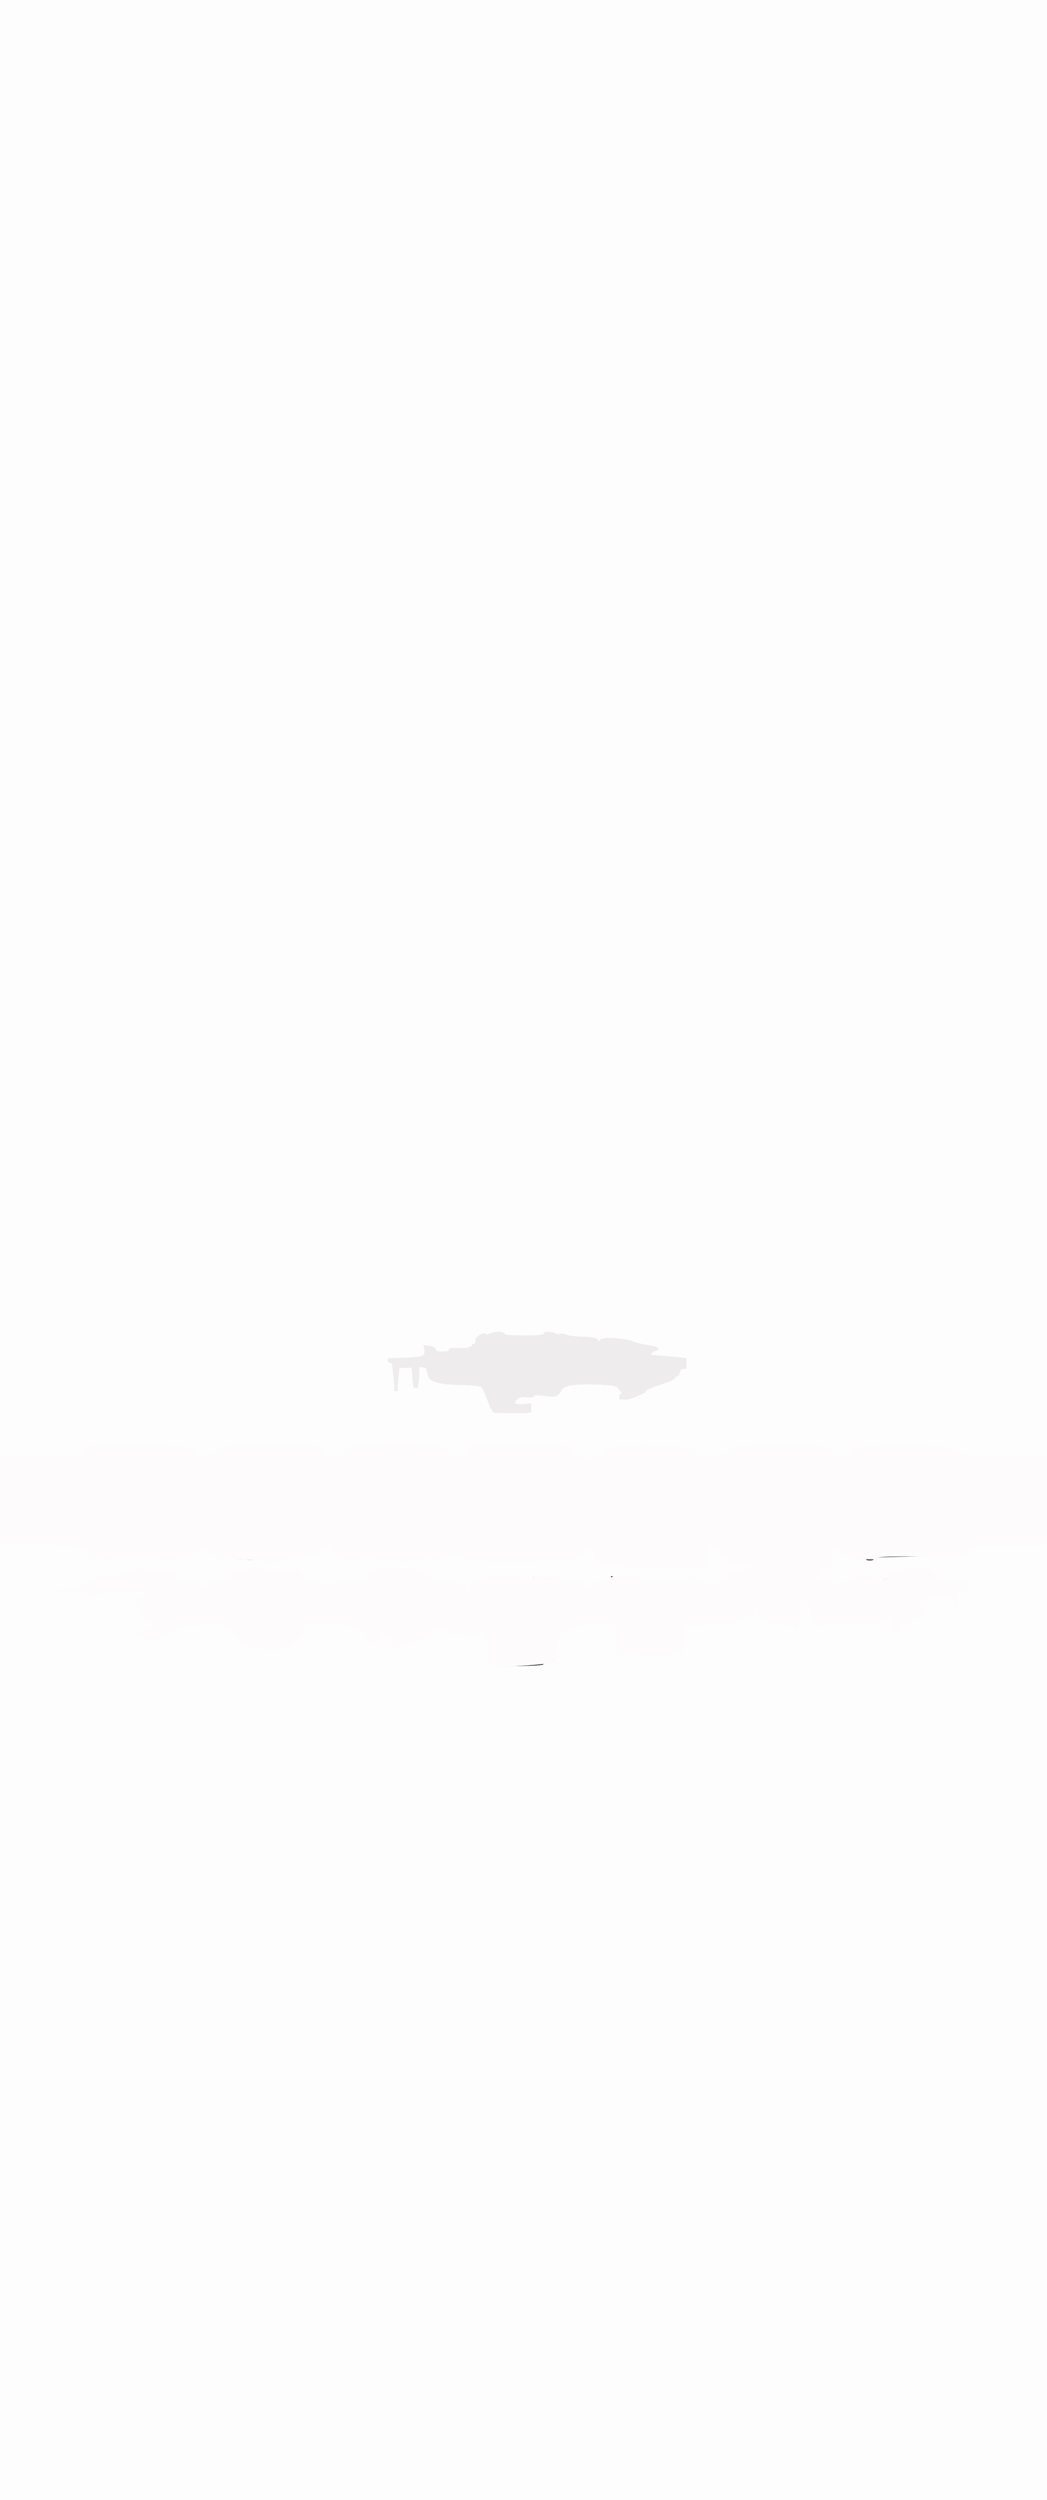
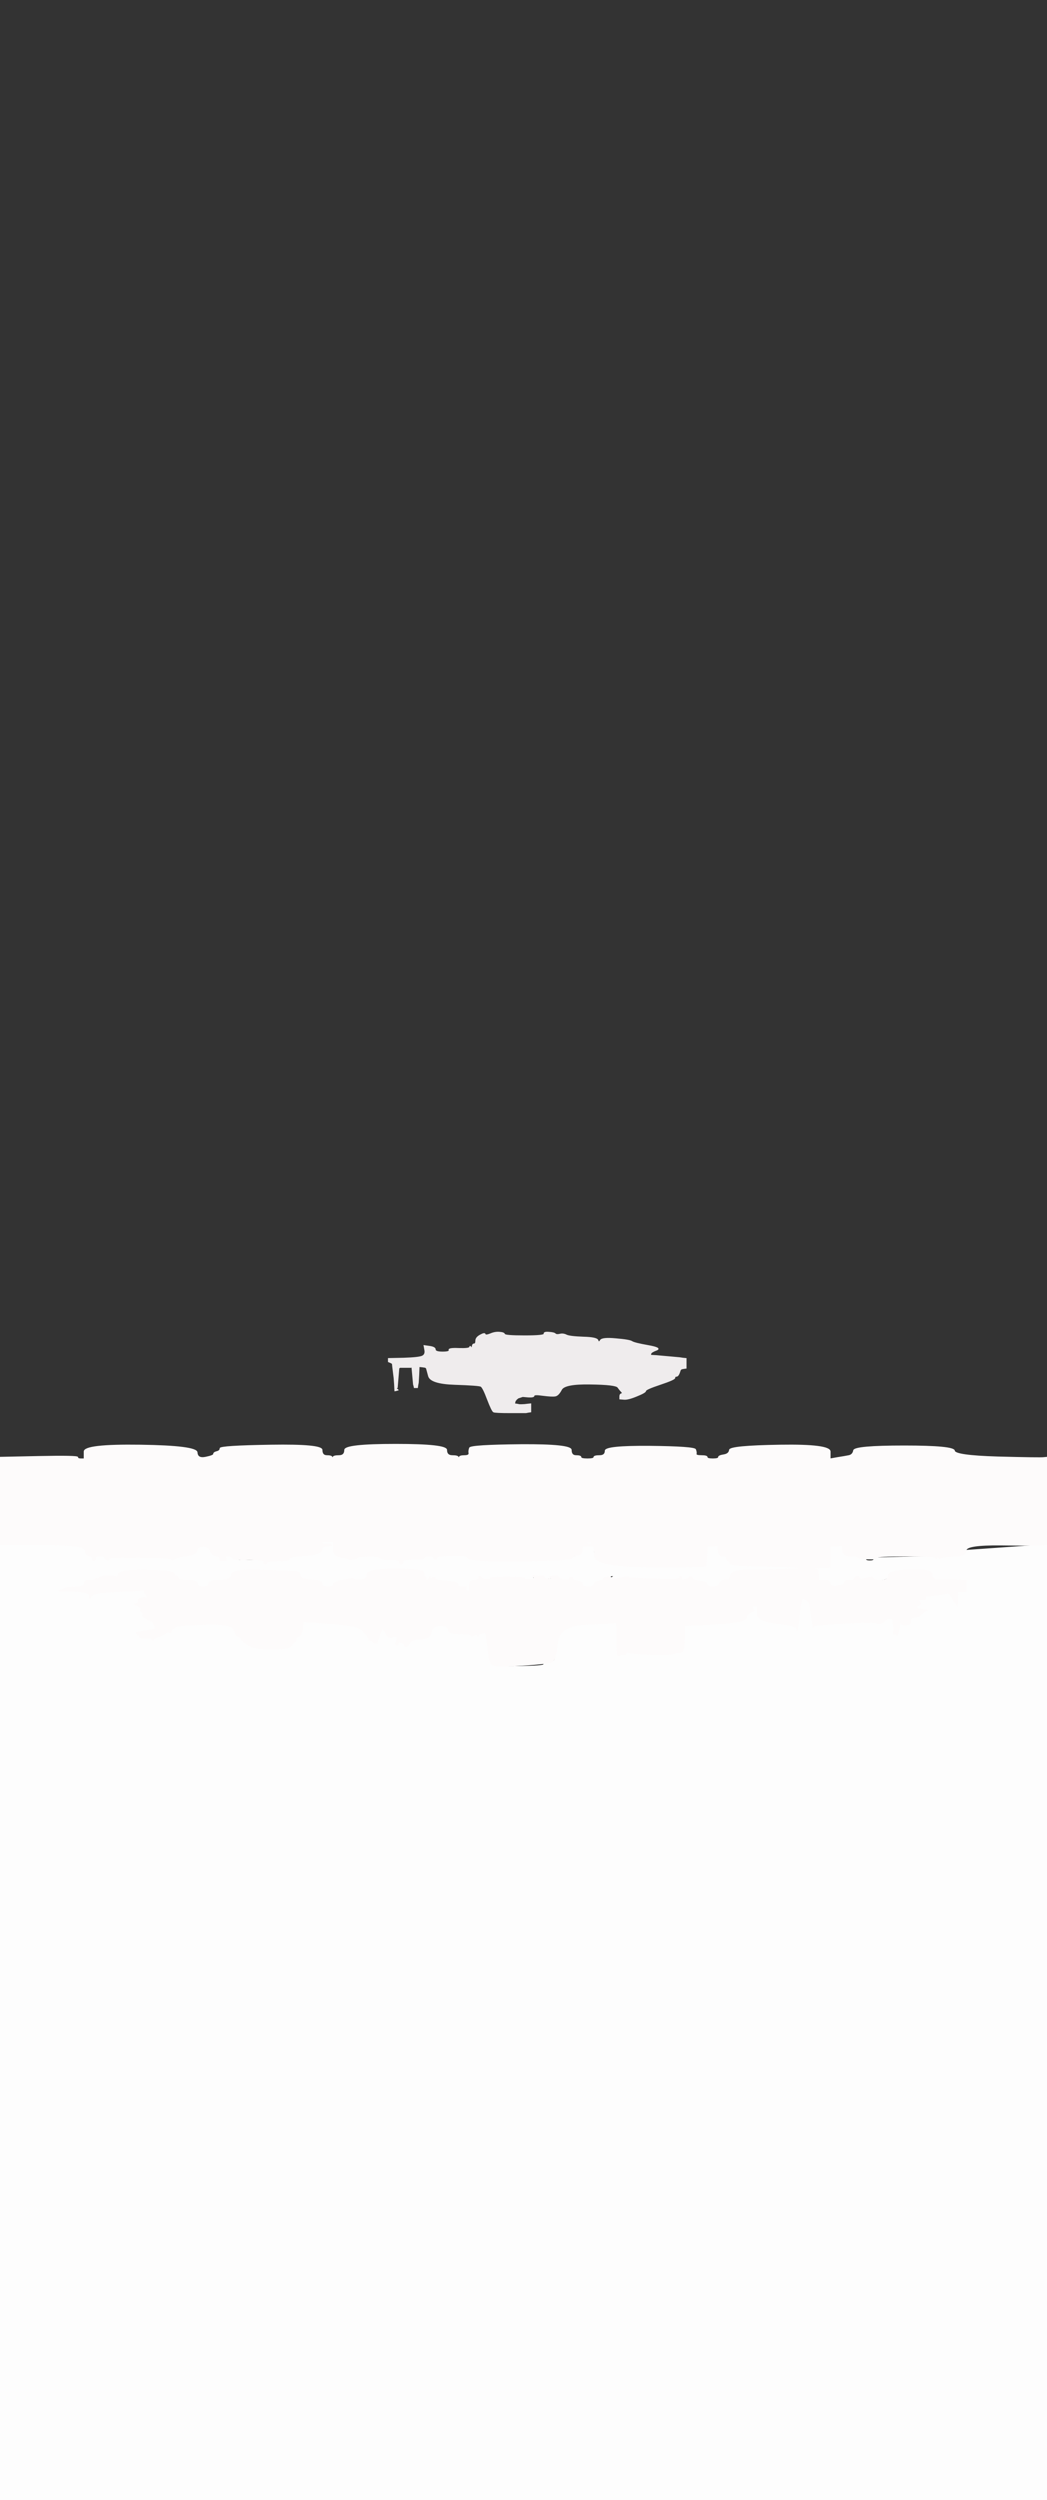
<svg xmlns="http://www.w3.org/2000/svg" width="647" height="1544">
  <rect width="100%" height="100%" fill="#333333" stroke="none" />
-   <path style="opacity:1;fill:#FDFDFD;fill-rule:evenodd;stroke:#FDFDFD;stroke-width:0.5px;stroke-linecap:butt;stroke-linejoin:miter;stroke-opacity:1;" d="M 0.0 450.0 L 0.0 0.0 L 323.5 0.0 L 647.0 0.0 L 647.0 450.0 L 647.0 900.0 L 645.0 900.2 Q 643.0 900.5 616.5 899.8 Q 590.0 899.0 589.8 896.0 Q 589.5 893.0 558.8 893.0 Q 528.0 893.0 527.5 895.8 Q 527.0 898.5 524.5 899.0 Q 522.0 899.5 517.5 900.2 L 513.0 901.0 L 513.0 896.5 Q 513.0 892.0 482.0 892.5 Q 451.0 893.0 450.8 895.5 Q 450.5 898.0 447.2 898.5 Q 444.0 899.0 444.0 900.0 Q 444.0 901.0 440.5 901.0 Q 437.0 901.0 437.0 900.0 Q 437.0 899.0 433.5 899.0 Q 430.0 899.0 430.2 898.0 Q 430.5 897.0 429.8 895.2 Q 429.0 893.5 401.5 893.2 Q 374.0 893.0 374.0 896.0 Q 374.0 899.0 370.5 899.0 Q 367.0 899.0 367.0 900.0 Q 367.0 901.0 363.0 901.0 Q 359.0 901.0 359.0 900.0 Q 359.0 899.0 356.0 899.0 Q 353.0 899.0 353.0 895.5 Q 353.0 892.0 322.0 892.2 Q 291.0 892.5 290.2 894.2 Q 289.5 896.0 289.8 897.5 Q 290.0 899.0 287.0 899.0 Q 284.0 899.0 283.8 900.0 Q 283.5 901.0 283.2 900.0 Q 283.0 899.0 279.5 899.0 Q 276.0 899.0 276.0 895.5 Q 276.0 892.0 244.5 892.0 Q 213.0 892.0 213.0 895.5 Q 213.0 899.0 209.5 899.0 Q 206.0 899.0 205.8 900.0 L 205.5 901.0 L 205.2 900.0 Q 205.0 899.0 202.0 899.0 Q 199.0 899.0 199.0 895.5 Q 199.0 892.0 167.5 892.5 Q 136.0 893.0 136.0 896.0 Q 136.0 899.0 129.0 900.0 Q 122.0 901.0 121.8 897.0 Q 121.5 893.0 86.8 892.5 Q 52.0 892.0 52.0 896.5 L 52.0 901.0 L 50.0 901.0 Q 48.0 901.0 48.0 900.0 Q 48.0 899.0 24.0 899.5 L 0.0 900.0 L 0.0 450.0 z  M 402.2 836.0 L 402.0 837.0 L 405.5 837.2 Q 409.0 837.5 414.5 838.0 L 420.0 838.5 L 422.0 838.8 L 424.0 839.0 L 424.0 842.0 L 424.0 845.0 L 422.5 845.2 L 421.0 845.5 L 420.8 845.8 L 420.5 846.0 L 419.8 848.0 Q 419.0 850.0 418.0 850.0 Q 417.0 850.0 417.0 851.0 Q 417.0 852.0 408.0 855.0 Q 399.0 858.0 399.0 859.0 Q 399.0 860.0 393.5 862.2 Q 388.0 864.5 385.5 864.2 L 383.0 864.0 L 383.0 862.5 Q 383.0 861.0 384.0 860.8 Q 385.0 860.5 384.0 859.5 Q 383.0 858.5 381.8 856.8 Q 380.5 855.0 364.8 854.8 Q 349.0 854.5 347.0 858.2 Q 345.0 862.0 343.0 862.2 Q 341.0 862.5 335.5 861.8 Q 330.0 861.0 330.0 862.0 Q 330.0 863.0 326.5 862.8 L 323.0 862.5 L 321.5 863.0 L 320.0 863.5 L 319.8 863.8 L 319.5 864.0 L 319.2 864.2 L 319.0 864.5 L 318.8 864.8 L 318.5 865.0 L 318.2 866.0 L 318.0 867.0 L 319.5 867.2 L 321.0 867.5 L 322.5 867.5 Q 324.0 867.5 326.0 867.2 L 328.0 867.0 L 328.0 869.5 L 328.0 872.0 L 326.5 872.2 L 325.0 872.5 L 315.5 872.5 Q 306.0 872.5 305.0 872.0 Q 304.0 871.5 301.2 864.2 Q 298.5 857.0 297.2 856.2 Q 296.0 855.5 281.0 855.0 Q 266.0 854.5 264.8 849.8 L 263.5 845.0 L 263.2 844.8 L 263.0 844.5 L 261.0 844.2 L 259.0 844.0 L 258.8 849.0 L 258.5 854.0 L 258.2 855.5 L 258.0 857.0 L 257.0 857.0 L 256.0 857.0 L 255.8 856.0 L 255.5 855.0 L 255.0 849.5 L 254.5 844.0 L 254.2 844.2 L 254.0 844.5 L 253.5 844.5 L 253.0 844.5 L 250.0 844.5 L 247.0 844.5 L 246.8 844.8 L 246.5 845.0 L 246.0 851.0 L 245.5 857.0 L 245.2 857.2 L 245.0 857.5 L 245.2 857.8 L 245.5 858.0 L 245.8 858.2 L 246.0 858.5 L 245.0 858.8 L 244.0 859.0 L 243.8 855.0 L 243.5 851.0 L 243.0 847.0 Q 242.5 843.0 242.5 842.5 Q 242.5 842.0 241.2 841.5 L 240.0 841.0 L 240.0 840.0 L 240.0 839.0 L 249.5 838.8 Q 259.0 838.5 261.0 837.5 Q 263.0 836.5 262.5 833.8 L 262.0 831.0 L 265.5 831.5 Q 269.0 832.0 269.0 833.5 Q 269.0 835.0 273.5 835.0 Q 278.0 835.0 277.5 833.8 Q 277.0 832.5 283.5 832.8 Q 290.0 833.0 290.2 832.0 Q 290.5 831.0 291.0 832.0 Q 291.5 833.0 291.8 831.5 Q 292.0 830.0 293.0 830.0 Q 294.0 830.0 294.0 828.0 Q 294.0 826.0 296.8 824.5 Q 299.5 823.0 299.8 824.0 Q 300.0 825.0 303.0 823.8 Q 306.0 822.5 308.8 822.8 Q 311.5 823.0 311.8 824.0 Q 312.0 825.0 324.2 825.0 Q 336.5 825.0 336.2 823.8 Q 336.0 822.5 339.2 822.8 Q 342.5 823.0 343.2 823.8 Q 344.0 824.5 346.0 824.0 Q 348.0 823.5 350.0 824.5 Q 352.0 825.5 360.5 825.8 Q 369.0 826.0 369.5 827.8 Q 370.0 829.5 371.0 827.8 Q 372.0 826.0 380.5 826.8 Q 389.0 827.5 390.5 828.5 Q 392.0 829.5 400.5 831.0 Q 409.0 832.5 405.8 833.8 Q 402.5 835.0 402.2 836.0 z  " />
-   <path style="opacity:1;fill:#FDFDFD;fill-rule:evenodd;stroke:#FDFDFD;stroke-width:0.5px;stroke-linecap:butt;stroke-linejoin:miter;stroke-opacity:1;" d="M 202.0 954.8 L 205.0 954.5 L 204.8 954.2 L 204.5 954.0 L 204.2 953.8 L 204.0 953.5 L 202.0 953.5 L 200.0 953.5 L 199.8 953.8 L 199.5 954.0 L 199.2 953.0 L 199.0 952.0 L 202.5 952.0 L 206.0 952.0 L 206.0 956.5 Q 206.0 961.0 212.2 961.5 Q 218.5 962.0 216.8 962.8 Q 215.0 963.5 218.0 963.0 Q 221.0 962.5 220.5 962.0 Q 220.0 961.5 227.0 961.2 Q 234.0 961.0 235.0 962.2 Q 236.0 963.5 241.2 963.2 Q 246.5 963.0 246.8 964.5 Q 247.0 966.0 248.0 966.0 Q 249.0 966.0 249.0 964.5 Q 249.0 963.0 255.8 963.0 Q 262.5 963.0 262.2 962.0 Q 262.0 961.0 272.5 960.8 Q 283.0 960.5 286.0 960.8 Q 289.0 961.0 289.0 962.0 Q 289.0 963.0 297.5 963.8 Q 306.0 964.5 327.0 964.0 Q 348.0 963.5 353.8 961.8 Q 359.5 960.0 359.8 957.5 L 360.0 955.0 L 362.0 955.0 Q 364.0 955.0 364.0 954.0 Q 364.0 953.0 362.0 952.8 Q 360.0 952.5 363.5 952.2 Q 367.0 952.0 366.8 953.5 Q 366.5 955.0 367.2 961.2 Q 368.0 967.5 402.0 967.8 Q 436.0 968.0 436.2 967.0 Q 436.5 966.0 436.8 960.5 L 437.0 955.0 L 440.0 954.8 L 443.0 954.5 L 443.2 954.2 L 443.5 954.0 L 443.8 957.5 Q 444.0 961.0 447.5 961.0 Q 451.0 961.0 451.0 962.0 Q 451.0 963.0 450.0 963.2 Q 449.0 963.5 450.0 963.8 Q 451.0 964.0 451.0 965.5 Q 451.0 967.0 468.5 967.2 Q 486.0 967.5 492.0 968.0 L 498.0 968.5 L 489.0 969.0 Q 480.0 969.5 466.0 969.5 Q 452.0 969.5 451.5 972.8 Q 451.0 976.0 450.0 975.8 Q 449.0 975.5 447.0 976.0 Q 445.0 976.5 444.5 978.2 Q 444.0 980.0 440.5 980.0 Q 437.0 980.0 437.0 978.5 Q 437.0 977.0 429.0 976.5 Q 421.0 976.0 421.2 975.0 Q 421.5 974.0 420.8 973.5 Q 420.0 973.0 420.0 974.5 Q 420.0 976.0 403.5 975.2 Q 387.0 974.5 388.0 974.0 Q 389.0 973.5 387.2 973.8 Q 385.5 974.0 382.2 974.8 Q 379.0 975.5 378.5 974.8 Q 378.0 974.0 379.0 973.8 Q 380.0 973.5 378.5 973.2 Q 377.0 973.0 377.0 974.5 Q 377.0 976.0 372.0 976.5 Q 367.0 977.0 367.0 978.5 Q 367.0 980.0 363.5 980.0 Q 360.0 980.0 360.0 978.5 Q 360.0 977.0 353.5 976.2 Q 347.0 975.5 343.0 974.5 Q 339.0 973.5 340.2 974.2 Q 341.5 975.0 332.8 975.2 Q 324.0 975.5 324.2 974.8 Q 324.5 974.0 313.0 974.0 Q 301.5 974.0 303.2 974.8 Q 305.0 975.5 301.5 975.5 Q 298.0 975.5 297.8 974.8 Q 297.5 974.0 296.8 973.5 Q 296.0 973.0 296.0 974.5 Q 296.0 976.0 293.0 976.0 Q 290.0 976.0 290.0 979.2 L 290.0 982.5 L 286.5 982.5 L 283.0 982.5 L 285.5 982.2 L 288.0 982.0 L 288.0 981.0 L 288.0 980.0 L 285.5 980.0 Q 283.0 980.0 283.0 978.5 Q 283.0 977.0 274.5 976.5 Q 266.0 976.0 265.8 974.5 Q 265.5 973.0 265.2 974.5 Q 265.0 976.0 263.5 975.8 L 262.0 975.5 L 263.0 975.0 Q 264.0 974.5 263.0 974.2 Q 262.0 974.0 262.0 971.5 Q 262.0 969.0 244.5 969.0 Q 227.0 969.0 226.8 972.5 Q 226.5 976.0 221.8 975.8 Q 217.0 975.5 218.0 975.0 Q 219.0 974.5 212.5 975.8 Q 206.0 977.0 206.0 978.5 Q 206.0 980.0 202.5 980.0 Q 199.0 980.0 199.0 978.0 Q 199.0 976.0 192.5 975.8 Q 186.0 975.5 185.5 973.2 Q 185.0 971.0 184.0 970.8 Q 183.0 970.5 163.0 969.8 Q 143.0 969.0 143.0 972.5 Q 143.0 976.0 136.0 976.0 Q 129.0 976.0 129.0 978.0 Q 129.0 980.0 125.5 980.0 Q 122.0 980.0 122.0 978.0 Q 122.0 976.0 115.0 975.8 Q 108.0 975.5 107.5 972.8 Q 107.0 970.0 90.5 969.8 Q 74.0 969.5 73.2 972.2 Q 72.5 975.0 72.0 974.0 Q 71.5 973.0 66.2 973.2 Q 61.0 973.5 61.2 974.8 Q 61.5 976.0 60.8 975.2 Q 60.0 974.5 59.2 975.2 Q 58.5 976.0 55.2 976.0 Q 52.0 976.0 52.0 978.0 Q 52.0 980.0 46.5 980.2 L 41.0 980.5 L 40.0 981.0 L 39.0 981.5 L 37.5 982.0 L 36.0 982.5 L 45.5 982.8 Q 55.0 983.0 55.2 985.5 Q 55.5 988.0 55.8 987.0 Q 56.0 986.0 58.0 984.8 Q 60.0 983.5 72.0 983.0 Q 84.0 982.5 86.5 982.2 L 89.0 982.0 L 89.2 983.0 L 89.5 984.0 L 89.8 984.2 L 90.0 984.5 L 90.2 984.8 L 90.5 985.0 L 90.8 986.0 L 91.0 987.0 L 90.0 986.8 L 89.0 986.5 L 87.0 987.0 Q 85.0 987.5 85.5 988.8 Q 86.0 990.0 84.5 990.2 L 83.0 990.5 L 83.2 990.8 L 83.5 991.0 L 85.8 992.2 Q 88.0 993.5 87.0 994.0 Q 86.0 994.5 87.5 995.5 Q 89.0 996.5 88.2 997.2 Q 87.5 998.0 88.8 998.8 Q 90.0 999.5 91.0 1000.0 L 92.0 1000.5 L 93.0 1001.0 L 94.0 1001.5 L 94.2 1001.8 L 94.5 1002.0 L 95.0 1003.0 L 95.5 1004.0 L 95.8 1005.0 L 96.0 1006.0 L 95.0 1006.2 L 94.0 1006.5 L 91.0 1007.0 L 88.0 1007.5 L 86.0 1008.0 L 84.0 1008.5 L 84.2 1008.8 L 84.5 1009.0 L 84.8 1009.2 L 85.0 1009.5 L 85.2 1009.8 L 85.5 1010.0 L 85.8 1010.2 L 86.0 1010.5 L 86.2 1010.8 L 86.5 1011.0 L 86.8 1011.2 L 87.0 1011.5 L 89.0 1011.5 L 91.0 1011.5 L 92.0 1011.5 L 93.0 1011.5 L 93.2 1011.8 L 93.5 1012.0 L 93.8 1012.2 L 94.0 1012.5 L 94.2 1012.8 L 94.5 1013.0 L 95.2 1012.2 Q 96.0 1011.5 98.2 1010.8 Q 100.5 1010.0 102.2 1008.8 Q 104.0 1007.5 104.8 1008.2 Q 105.5 1009.0 105.8 1007.5 Q 106.0 1006.0 107.0 1006.0 Q 108.0 1006.0 108.0 1005.0 Q 108.0 1004.0 125.5 1003.2 Q 143.0 1002.5 144.5 1006.5 Q 146.0 1010.5 147.2 1010.8 Q 148.5 1011.0 148.8 1012.0 Q 149.0 1013.0 153.0 1015.8 Q 157.0 1018.5 166.0 1018.5 Q 175.0 1018.5 177.5 1017.8 Q 180.0 1017.0 180.5 1015.8 Q 181.0 1014.5 182.0 1014.2 Q 183.0 1014.0 183.0 1012.5 Q 183.0 1011.0 184.8 1010.5 Q 186.5 1010.0 187.0 1005.5 L 187.5 1001.0 L 187.8 1001.2 L 188.0 1001.5 L 204.8 1002.8 Q 221.5 1004.0 223.8 1006.8 Q 226.0 1009.5 226.8 1010.2 Q 227.5 1011.0 227.8 1012.0 L 228.0 1013.0 L 229.0 1013.2 L 230.0 1013.5 L 230.2 1013.8 L 230.5 1014.0 L 230.8 1014.2 L 231.0 1014.5 L 232.0 1014.8 L 233.0 1015.0 L 233.2 1014.0 Q 233.5 1013.0 234.5 1010.0 L 235.5 1007.0 L 235.8 1006.8 L 236.0 1006.5 L 236.2 1006.2 L 236.5 1006.0 L 236.8 1006.2 L 237.0 1006.5 L 237.2 1006.8 L 237.5 1007.0 L 238.8 1009.5 Q 240.0 1012.0 243.0 1011.0 Q 246.0 1010.0 245.5 1011.8 Q 245.0 1013.5 248.8 1013.8 Q 252.5 1014.0 253.2 1013.2 Q 254.0 1012.5 260.0 1012.2 Q 266.0 1012.0 266.5 1008.0 Q 267.0 1004.0 272.0 1004.0 Q 277.0 1004.0 277.0 1006.5 Q 277.0 1009.0 284.0 1009.0 Q 291.0 1009.0 291.0 1010.0 Q 291.0 1011.0 292.8 1010.0 Q 294.5 1009.0 295.0 1010.0 Q 295.5 1011.0 295.8 1010.0 Q 296.0 1009.0 297.5 1008.8 L 299.0 1008.5 L 299.2 1008.2 L 299.5 1008.0 L 300.0 1009.0 L 300.5 1010.0 L 301.5 1018.5 Q 302.5 1027.0 304.2 1028.2 Q 306.0 1029.5 321.0 1029.2 Q 336.0 1029.0 336.0 1028.0 Q 336.0 1027.0 338.5 1026.8 Q 341.0 1026.5 342.2 1025.8 Q 343.5 1025.0 344.5 1014.5 Q 345.5 1004.0 362.2 1003.2 Q 379.0 1002.5 380.0 1002.2 L 381.0 1002.0 L 381.2 1012.0 L 381.5 1022.0 L 381.8 1022.2 L 382.0 1022.5 L 382.5 1022.5 L 383.0 1022.5 L 383.2 1022.2 Q 383.5 1022.0 385.2 1022.0 Q 387.0 1022.0 387.0 1021.0 Q 387.0 1020.0 389.5 1020.8 Q 392.0 1021.5 404.5 1021.8 Q 417.0 1022.0 417.2 1021.0 Q 417.5 1020.0 418.0 1020.5 Q 418.5 1021.0 420.8 1020.5 Q 423.0 1020.0 423.0 1012.0 L 423.0 1004.0 L 441.8 1003.0 Q 460.5 1002.0 461.2 999.2 Q 462.0 996.5 463.5 996.0 Q 465.0 995.5 465.2 995.2 L 465.5 995.0 L 465.8 994.8 L 466.0 994.5 L 465.8 994.2 L 465.5 994.0 L 465.2 993.0 L 465.0 992.0 L 466.5 992.0 L 468.0 992.0 L 468.0 996.5 Q 468.0 1001.0 479.2 1002.5 Q 490.5 1004.0 490.2 1004.2 Q 490.0 1004.5 491.0 1004.8 L 492.0 1005.0 L 492.2 1006.0 L 492.5 1007.0 L 493.0 1005.0 Q 493.5 1003.0 494.0 997.5 L 494.5 992.0 L 495.0 990.0 L 495.5 988.0 L 495.8 987.8 L 496.0 987.5 L 496.2 987.2 L 496.5 987.0 L 496.8 987.2 L 497.0 987.5 L 498.0 988.0 L 499.0 988.5 L 499.2 988.8 L 499.5 989.0 L 500.0 990.0 L 500.5 991.0 L 501.0 995.0 Q 501.5 999.0 502.0 1002.0 L 502.5 1005.0 L 503.2 1004.2 Q 504.0 1003.5 522.0 1002.5 Q 540.0 1001.5 542.0 1002.5 Q 544.0 1003.5 546.0 1001.5 Q 548.0 999.5 549.5 999.5 L 551.0 999.5 L 551.2 999.8 L 551.5 1000.0 L 552.0 1003.0 Q 552.5 1006.0 552.2 1007.5 L 552.0 1009.0 L 553.0 1009.2 L 554.0 1009.5 L 554.2 1009.8 L 554.5 1010.0 L 555.0 1008.5 L 555.5 1007.0 L 556.0 1004.0 Q 556.5 1001.0 557.0 1002.5 Q 557.5 1004.0 560.2 1003.5 Q 563.0 1003.0 562.8 1001.0 Q 562.5 999.0 565.2 998.8 Q 568.0 998.5 569.2 997.2 L 570.5 996.0 L 570.8 995.8 L 571.0 995.5 L 572.0 995.0 L 573.0 994.5 L 570.0 994.0 Q 567.0 993.5 566.8 993.2 L 566.5 993.0 L 566.2 992.8 L 566.0 992.5 L 567.0 992.0 L 568.0 991.5 L 568.2 991.2 L 568.5 991.0 L 568.8 990.8 Q 569.0 990.5 568.8 990.2 L 568.5 990.0 L 568.2 989.0 L 568.0 988.0 L 569.0 988.0 Q 570.0 988.0 570.0 987.0 L 570.0 986.0 L 577.0 985.2 Q 584.0 984.5 585.0 984.0 Q 586.0 983.5 587.2 985.2 Q 588.5 987.0 589.0 988.0 L 589.5 989.0 L 589.8 988.8 Q 590.0 988.5 591.0 988.2 L 592.0 988.0 L 592.0 985.5 L 592.0 983.0 L 594.5 983.0 L 597.0 983.0 L 597.0 979.5 L 597.0 976.0 L 590.5 975.8 Q 584.0 975.5 580.0 975.8 Q 576.0 976.0 576.0 972.5 Q 576.0 969.0 562.5 969.5 Q 549.0 970.0 549.0 973.0 Q 549.0 976.0 540.0 976.0 Q 531.0 976.0 530.8 974.5 Q 530.5 973.0 530.2 974.5 Q 530.0 976.0 526.0 976.0 Q 522.0 976.0 521.8 977.5 Q 521.5 979.0 517.2 979.5 Q 513.0 980.0 513.0 978.0 Q 513.0 976.0 509.5 976.0 L 506.0 976.0 L 505.8 973.0 L 505.5 970.0 L 505.2 969.8 L 505.0 969.5 L 502.5 969.0 L 500.0 968.5 L 506.5 968.2 L 513.0 968.0 L 513.0 961.5 L 513.0 955.0 L 516.5 954.8 L 520.0 954.5 L 520.2 954.2 L 520.5 954.0 L 520.8 957.5 Q 521.0 961.0 525.2 961.0 Q 529.5 961.0 530.2 961.8 Q 531.0 962.5 554.5 961.8 Q 578.0 961.0 578.2 962.0 Q 578.5 963.0 579.0 962.0 Q 579.5 961.0 580.0 962.0 Q 580.5 963.0 581.2 962.2 Q 582.0 961.5 589.5 961.2 Q 597.0 961.0 597.0 957.5 Q 597.0 954.0 618.5 954.2 Q 640.0 954.5 643.5 954.2 L 647.0 954.0 L 647.0 1249.0 L 647.0 1544.0 L 323.5 1544.0 L 0.0 1544.0 L 0.0 1249.0 L 0.0 954.0 L 26.0 954.0 Q 52.0 954.0 52.5 957.2 Q 53.0 960.5 58.8 960.8 Q 64.5 961.0 64.8 962.0 Q 65.0 963.0 66.2 963.5 Q 67.5 964.0 67.2 962.8 Q 67.0 961.5 87.5 961.2 Q 108.0 961.0 108.2 962.0 Q 108.5 963.0 109.2 962.2 Q 110.0 961.5 115.8 960.8 Q 121.5 960.0 121.8 957.5 Q 122.0 955.0 124.2 954.5 Q 126.5 954.0 124.2 953.2 Q 122.0 952.5 125.5 952.2 Q 129.0 952.0 128.8 953.5 Q 128.5 955.0 129.8 957.8 Q 131.0 960.5 133.2 960.8 Q 135.5 961.0 136.0 962.5 Q 136.5 964.0 136.8 962.5 Q 137.0 961.0 143.8 961.5 Q 150.5 962.0 150.8 963.0 Q 151.0 964.0 157.0 963.5 Q 163.0 963.0 163.0 964.5 Q 163.0 966.0 164.0 966.0 Q 165.0 966.0 165.0 965.0 Q 165.0 964.0 171.0 964.0 Q 177.0 964.0 177.5 962.8 Q 178.0 961.5 188.2 960.8 Q 198.5 960.0 198.8 957.5 Q 199.0 955.0 202.0 954.8 z  M 147.2 962.5 Q 149.0 962.0 149.0 963.0 Q 149.0 964.0 147.2 963.5 Q 145.5 963.0 147.2 962.5 z  M 537.5 962.0 Q 540.0 962.0 540.0 963.0 Q 540.0 964.0 537.5 964.0 Q 535.0 964.0 535.0 963.0 Q 535.0 962.0 537.5 962.0 z  M 352.2 963.2 Q 352.5 963.0 352.8 963.2 Q 353.0 963.5 352.5 963.5 Q 352.0 963.5 352.2 963.2 z  M 109.2 973.2 Q 109.5 973.0 109.8 973.2 Q 110.0 973.5 109.5 973.5 Q 109.0 973.5 109.2 973.2 z  M 329.2 974.0 L 329.0 973.0 L 331.0 973.2 L 333.0 973.5 L 331.5 974.0 Q 330.0 974.5 329.8 974.8 Q 329.5 975.0 329.2 974.0 z  M 335.2 973.2 Q 335.5 973.0 335.8 973.2 Q 336.0 973.5 335.5 973.5 Q 335.0 973.5 335.2 973.2 z  " />
+   <path style="opacity:1;fill:#FDFDFD;fill-rule:evenodd;stroke:#FDFDFD;stroke-width:0.5px;stroke-linecap:butt;stroke-linejoin:miter;stroke-opacity:1;" d="M 202.0 954.8 L 205.0 954.5 L 204.8 954.2 L 204.5 954.0 L 204.2 953.8 L 204.0 953.5 L 202.0 953.5 L 200.0 953.5 L 199.8 953.8 L 199.5 954.0 L 199.2 953.0 L 199.0 952.0 L 202.5 952.0 L 206.0 952.0 L 206.0 956.5 Q 206.0 961.0 212.2 961.5 Q 218.5 962.0 216.8 962.8 Q 215.0 963.5 218.0 963.0 Q 221.0 962.5 220.5 962.0 Q 220.0 961.5 227.0 961.2 Q 234.0 961.0 235.0 962.2 Q 236.0 963.5 241.2 963.2 Q 246.5 963.0 246.8 964.5 Q 247.0 966.0 248.0 966.0 Q 249.0 966.0 249.0 964.5 Q 249.0 963.0 255.8 963.0 Q 262.5 963.0 262.2 962.0 Q 262.0 961.0 272.5 960.8 Q 283.0 960.5 286.0 960.8 Q 289.0 961.0 289.0 962.0 Q 289.0 963.0 297.5 963.8 Q 306.0 964.5 327.0 964.0 Q 348.0 963.5 353.8 961.8 Q 359.5 960.0 359.8 957.5 L 360.0 955.0 L 362.0 955.0 Q 364.0 955.0 364.0 954.0 Q 364.0 953.0 362.0 952.8 Q 360.0 952.5 363.5 952.2 Q 367.0 952.0 366.8 953.5 Q 366.5 955.0 367.2 961.2 Q 368.0 967.5 402.0 967.8 Q 436.0 968.0 436.2 967.0 Q 436.5 966.0 436.8 960.5 L 437.0 955.0 L 440.0 954.8 L 443.0 954.5 L 443.2 954.2 L 443.5 954.0 L 443.8 957.5 Q 444.0 961.0 447.5 961.0 Q 451.0 961.0 451.0 962.0 Q 451.0 963.0 450.0 963.2 Q 449.0 963.5 450.0 963.8 Q 451.0 964.0 451.0 965.5 Q 451.0 967.0 468.5 967.2 Q 486.0 967.5 492.0 968.0 L 498.0 968.5 L 489.0 969.0 Q 480.0 969.5 466.0 969.5 Q 452.0 969.5 451.5 972.8 Q 451.0 976.0 450.0 975.8 Q 449.0 975.5 447.0 976.0 Q 445.0 976.5 444.5 978.2 Q 444.0 980.0 440.5 980.0 Q 437.0 980.0 437.0 978.5 Q 437.0 977.0 429.0 976.5 Q 421.0 976.0 421.2 975.0 Q 421.5 974.0 420.8 973.5 Q 420.0 973.0 420.0 974.5 Q 420.0 976.0 403.5 975.2 Q 387.0 974.5 388.0 974.0 Q 389.0 973.5 387.2 973.8 Q 385.5 974.0 382.2 974.8 Q 379.0 975.5 378.5 974.8 Q 378.0 974.0 379.0 973.8 Q 380.0 973.5 378.5 973.2 Q 377.0 973.0 377.0 974.5 Q 377.0 976.0 372.0 976.5 Q 367.0 977.0 367.0 978.5 Q 367.0 980.0 363.5 980.0 Q 360.0 980.0 360.0 978.5 Q 360.0 977.0 353.5 976.2 Q 347.0 975.5 343.0 974.5 Q 339.0 973.5 340.2 974.2 Q 341.5 975.0 332.8 975.2 Q 324.0 975.5 324.2 974.8 Q 324.5 974.0 313.0 974.0 Q 301.5 974.0 303.2 974.8 Q 305.0 975.5 301.5 975.5 Q 298.0 975.5 297.8 974.8 Q 297.5 974.0 296.8 973.5 Q 296.0 973.0 296.0 974.5 Q 296.0 976.0 293.0 976.0 Q 290.0 976.0 290.0 979.2 L 290.0 982.5 L 286.5 982.5 L 283.0 982.5 L 285.5 982.2 L 288.0 982.0 L 288.0 981.0 L 288.0 980.0 L 285.5 980.0 Q 283.0 980.0 283.0 978.5 Q 283.0 977.0 274.5 976.5 Q 266.0 976.0 265.8 974.5 Q 265.5 973.0 265.2 974.5 Q 265.0 976.0 263.5 975.8 L 262.0 975.5 L 263.0 975.0 Q 264.0 974.5 263.0 974.2 Q 262.0 974.0 262.0 971.5 Q 262.0 969.0 244.5 969.0 Q 227.0 969.0 226.8 972.5 Q 226.5 976.0 221.8 975.8 Q 217.0 975.5 218.0 975.0 Q 219.0 974.5 212.5 975.8 Q 206.0 977.0 206.0 978.5 Q 206.0 980.0 202.5 980.0 Q 199.0 980.0 199.0 978.0 Q 199.0 976.0 192.5 975.8 Q 186.0 975.5 185.5 973.2 Q 185.0 971.0 184.0 970.8 Q 183.0 970.5 163.0 969.8 Q 143.0 969.0 143.0 972.5 Q 143.0 976.0 136.0 976.0 Q 129.0 976.0 129.0 978.0 Q 129.0 980.0 125.5 980.0 Q 122.0 980.0 122.0 978.0 Q 122.0 976.0 115.0 975.8 Q 108.0 975.5 107.5 972.8 Q 107.0 970.0 90.5 969.8 Q 74.0 969.5 73.2 972.2 Q 72.5 975.0 72.0 974.0 Q 71.5 973.0 66.2 973.2 Q 61.0 973.5 61.2 974.8 Q 61.5 976.0 60.8 975.2 Q 60.0 974.5 59.2 975.2 Q 58.5 976.0 55.2 976.0 Q 52.0 976.0 52.0 978.0 Q 52.0 980.0 46.5 980.2 L 41.0 980.5 L 40.0 981.0 L 39.0 981.5 L 37.5 982.0 L 36.0 982.5 L 45.5 982.8 Q 55.0 983.0 55.2 985.5 Q 55.5 988.0 55.8 987.0 Q 56.0 986.0 58.0 984.8 Q 60.0 983.5 72.0 983.0 Q 84.0 982.5 86.5 982.2 L 89.0 982.0 L 89.2 983.0 L 89.5 984.0 L 89.8 984.2 L 90.0 984.5 L 90.2 984.8 L 90.5 985.0 L 90.8 986.0 L 91.0 987.0 L 90.0 986.8 L 89.0 986.5 L 87.0 987.0 Q 85.0 987.5 85.5 988.8 Q 86.0 990.0 84.5 990.2 L 83.0 990.5 L 83.2 990.8 L 83.5 991.0 L 85.8 992.2 Q 88.0 993.5 87.0 994.0 Q 86.0 994.5 87.5 995.5 Q 89.0 996.5 88.2 997.2 Q 87.5 998.0 88.8 998.8 Q 90.0 999.5 91.0 1000.0 L 92.0 1000.5 L 93.0 1001.0 L 94.0 1001.5 L 94.2 1001.8 L 94.5 1002.0 L 95.0 1003.0 L 95.5 1004.0 L 95.8 1005.0 L 96.0 1006.0 L 95.0 1006.2 L 94.0 1006.5 L 91.0 1007.0 L 88.0 1007.5 L 86.0 1008.0 L 84.0 1008.5 L 84.2 1008.8 L 84.5 1009.0 L 84.8 1009.2 L 85.0 1009.5 L 85.2 1009.8 L 85.5 1010.0 L 85.8 1010.2 L 86.0 1010.5 L 86.2 1010.8 L 86.5 1011.0 L 86.8 1011.2 L 87.0 1011.5 L 89.0 1011.5 L 91.0 1011.5 L 92.0 1011.5 L 93.0 1011.5 L 93.2 1011.8 L 93.5 1012.0 L 93.8 1012.2 L 94.0 1012.5 L 94.2 1012.8 L 94.5 1013.0 L 95.2 1012.2 Q 96.0 1011.5 98.2 1010.8 Q 100.5 1010.0 102.2 1008.8 Q 104.0 1007.5 104.8 1008.2 Q 105.5 1009.0 105.8 1007.5 Q 106.0 1006.0 107.0 1006.0 Q 108.0 1006.0 108.0 1005.0 Q 108.0 1004.0 125.5 1003.2 Q 143.0 1002.5 144.5 1006.5 Q 146.0 1010.5 147.2 1010.8 Q 148.5 1011.0 148.8 1012.0 Q 149.0 1013.0 153.0 1015.8 Q 157.0 1018.5 166.0 1018.5 Q 175.0 1018.5 177.5 1017.8 Q 180.0 1017.0 180.5 1015.8 Q 181.0 1014.5 182.0 1014.2 Q 183.0 1014.0 183.0 1012.5 Q 183.0 1011.0 184.8 1010.5 Q 186.5 1010.0 187.0 1005.5 L 187.5 1001.0 L 187.8 1001.2 L 188.0 1001.5 L 204.8 1002.8 Q 221.5 1004.0 223.8 1006.8 Q 226.0 1009.5 226.8 1010.2 Q 227.5 1011.0 227.8 1012.0 L 228.0 1013.0 L 229.0 1013.2 L 230.0 1013.5 L 230.2 1013.8 L 230.5 1014.0 L 230.8 1014.2 L 231.0 1014.5 L 232.0 1014.8 L 233.0 1015.0 L 233.2 1014.0 Q 233.5 1013.0 234.5 1010.0 L 235.5 1007.0 L 235.8 1006.8 L 236.0 1006.5 L 236.2 1006.2 L 236.5 1006.0 L 236.8 1006.2 L 237.0 1006.5 L 237.2 1006.8 L 237.5 1007.0 L 238.8 1009.5 Q 240.0 1012.0 243.0 1011.0 Q 246.0 1010.0 245.5 1011.8 Q 245.0 1013.5 248.8 1013.8 Q 252.5 1014.0 253.2 1013.2 Q 254.0 1012.5 260.0 1012.2 Q 266.0 1012.0 266.5 1008.0 Q 267.0 1004.0 272.0 1004.0 Q 277.0 1004.0 277.0 1006.5 Q 277.0 1009.0 284.0 1009.0 Q 291.0 1009.0 291.0 1010.0 Q 291.0 1011.0 292.8 1010.0 Q 294.5 1009.0 295.0 1010.0 Q 295.5 1011.0 295.8 1010.0 Q 296.0 1009.0 297.5 1008.8 L 299.0 1008.5 L 299.2 1008.2 L 299.5 1008.0 L 300.0 1009.0 L 300.5 1010.0 L 301.5 1018.5 Q 302.5 1027.0 304.2 1028.2 Q 306.0 1029.5 321.0 1029.2 Q 336.0 1029.0 336.0 1028.0 Q 336.0 1027.0 338.5 1026.8 Q 341.0 1026.5 342.2 1025.8 Q 343.5 1025.0 344.5 1014.5 Q 345.5 1004.0 362.2 1003.2 Q 379.0 1002.5 380.0 1002.2 L 381.0 1002.0 L 381.2 1012.0 L 381.5 1022.0 L 381.8 1022.2 L 382.0 1022.5 L 382.5 1022.5 L 383.0 1022.5 L 383.2 1022.2 Q 383.5 1022.0 385.2 1022.0 Q 387.0 1022.0 387.0 1021.0 Q 387.0 1020.0 389.5 1020.8 Q 392.0 1021.5 404.5 1021.8 Q 417.0 1022.0 417.2 1021.0 Q 417.5 1020.0 418.0 1020.5 Q 418.5 1021.0 420.8 1020.5 Q 423.0 1020.0 423.0 1012.0 L 423.0 1004.0 L 441.8 1003.0 Q 460.5 1002.0 461.2 999.2 Q 462.0 996.5 463.5 996.0 Q 465.0 995.5 465.2 995.2 L 465.5 995.0 L 465.8 994.8 L 466.0 994.5 L 465.8 994.2 L 465.5 994.0 L 465.2 993.0 L 465.0 992.0 L 466.5 992.0 L 468.0 992.0 L 468.0 996.5 Q 468.0 1001.0 479.2 1002.5 Q 490.5 1004.0 490.2 1004.2 Q 490.0 1004.5 491.0 1004.8 L 492.0 1005.0 L 492.2 1006.0 L 492.5 1007.0 L 493.0 1005.0 Q 493.5 1003.0 494.0 997.5 L 494.5 992.0 L 495.0 990.0 L 495.5 988.0 L 495.8 987.8 L 496.0 987.5 L 496.2 987.2 L 496.5 987.0 L 496.8 987.2 L 497.0 987.5 L 498.0 988.0 L 499.0 988.5 L 499.2 988.8 L 499.5 989.0 L 500.0 990.0 L 500.5 991.0 L 501.0 995.0 Q 501.5 999.0 502.0 1002.0 L 502.5 1005.0 L 503.2 1004.2 Q 504.0 1003.5 522.0 1002.5 Q 540.0 1001.5 542.0 1002.5 Q 544.0 1003.5 546.0 1001.5 Q 548.0 999.5 549.5 999.5 L 551.0 999.5 L 551.2 999.8 L 551.5 1000.0 L 552.0 1003.0 Q 552.5 1006.0 552.2 1007.5 L 552.0 1009.0 L 553.0 1009.2 L 554.0 1009.5 L 554.2 1009.8 L 554.5 1010.0 L 555.0 1008.5 L 555.5 1007.0 L 556.0 1004.0 Q 556.5 1001.0 557.0 1002.5 Q 557.5 1004.0 560.2 1003.5 Q 563.0 1003.0 562.8 1001.0 Q 562.5 999.0 565.2 998.8 Q 568.0 998.5 569.2 997.2 L 570.5 996.0 L 570.8 995.8 L 571.0 995.5 L 572.0 995.0 L 573.0 994.5 L 570.0 994.0 Q 567.0 993.5 566.8 993.2 L 566.5 993.0 L 566.2 992.8 L 566.0 992.5 L 567.0 992.0 L 568.0 991.5 L 568.2 991.2 L 568.5 991.0 L 568.8 990.8 Q 569.0 990.5 568.8 990.2 L 568.5 990.0 L 568.2 989.0 L 568.0 988.0 L 569.0 988.0 Q 570.0 988.0 570.0 987.0 L 570.0 986.0 L 577.0 985.2 Q 584.0 984.5 585.0 984.0 Q 586.0 983.5 587.2 985.2 Q 588.5 987.0 589.0 988.0 L 589.5 989.0 L 589.8 988.8 Q 590.0 988.5 591.0 988.2 L 592.0 988.0 L 592.0 985.5 L 592.0 983.0 L 594.5 983.0 L 597.0 983.0 L 597.0 979.5 L 597.0 976.0 L 590.5 975.8 Q 584.0 975.5 580.0 975.8 Q 576.0 976.0 576.0 972.5 Q 576.0 969.0 562.5 969.5 Q 549.0 970.0 549.0 973.0 Q 549.0 976.0 540.0 976.0 Q 531.0 976.0 530.8 974.5 Q 530.5 973.0 530.2 974.5 Q 530.0 976.0 526.0 976.0 Q 522.0 976.0 521.8 977.5 Q 521.5 979.0 517.2 979.5 Q 513.0 980.0 513.0 978.0 Q 513.0 976.0 509.5 976.0 L 506.0 976.0 L 505.8 973.0 L 505.5 970.0 L 505.2 969.8 L 505.0 969.5 L 502.5 969.0 L 500.0 968.5 L 506.5 968.2 L 513.0 968.0 L 513.0 961.5 L 513.0 955.0 L 516.5 954.8 L 520.0 954.5 L 520.2 954.2 L 520.5 954.0 L 520.8 957.5 Q 521.0 961.0 525.2 961.0 Q 529.5 961.0 530.2 961.8 Q 531.0 962.5 554.5 961.8 Q 578.0 961.0 578.2 962.0 Q 578.5 963.0 579.0 962.0 Q 579.5 961.0 580.0 962.0 Q 580.5 963.0 581.2 962.2 Q 582.0 961.5 589.5 961.2 Q 597.0 961.0 597.0 957.5 Q 640.0 954.5 643.5 954.2 L 647.0 954.0 L 647.0 1249.0 L 647.0 1544.0 L 323.5 1544.0 L 0.0 1544.0 L 0.0 1249.0 L 0.0 954.0 L 26.0 954.0 Q 52.0 954.0 52.5 957.2 Q 53.0 960.5 58.8 960.8 Q 64.5 961.0 64.8 962.0 Q 65.0 963.0 66.2 963.5 Q 67.5 964.0 67.2 962.8 Q 67.0 961.5 87.5 961.2 Q 108.0 961.0 108.2 962.0 Q 108.5 963.0 109.2 962.2 Q 110.0 961.5 115.8 960.8 Q 121.5 960.0 121.8 957.5 Q 122.0 955.0 124.2 954.5 Q 126.5 954.0 124.2 953.2 Q 122.0 952.5 125.5 952.2 Q 129.0 952.0 128.8 953.5 Q 128.5 955.0 129.8 957.8 Q 131.0 960.5 133.2 960.8 Q 135.5 961.0 136.0 962.5 Q 136.5 964.0 136.8 962.5 Q 137.0 961.0 143.8 961.5 Q 150.5 962.0 150.8 963.0 Q 151.0 964.0 157.0 963.5 Q 163.0 963.0 163.0 964.5 Q 163.0 966.0 164.0 966.0 Q 165.0 966.0 165.0 965.0 Q 165.0 964.0 171.0 964.0 Q 177.0 964.0 177.5 962.8 Q 178.0 961.5 188.2 960.8 Q 198.5 960.0 198.8 957.5 Q 199.0 955.0 202.0 954.8 z  M 147.2 962.5 Q 149.0 962.0 149.0 963.0 Q 149.0 964.0 147.2 963.5 Q 145.5 963.0 147.2 962.5 z  M 537.5 962.0 Q 540.0 962.0 540.0 963.0 Q 540.0 964.0 537.5 964.0 Q 535.0 964.0 535.0 963.0 Q 535.0 962.0 537.5 962.0 z  M 352.2 963.2 Q 352.5 963.0 352.8 963.2 Q 353.0 963.5 352.5 963.5 Q 352.0 963.5 352.2 963.2 z  M 109.2 973.2 Q 109.5 973.0 109.8 973.2 Q 110.0 973.5 109.5 973.5 Q 109.0 973.5 109.2 973.2 z  M 329.2 974.0 L 329.0 973.0 L 331.0 973.2 L 333.0 973.5 L 331.5 974.0 Q 330.0 974.5 329.8 974.8 Q 329.5 975.0 329.2 974.0 z  M 335.2 973.2 Q 335.5 973.0 335.8 973.2 Q 336.0 973.5 335.5 973.5 Q 335.0 973.5 335.2 973.2 z  " />
  <path style="opacity:1;fill:#FDFBFB;fill-rule:evenodd;stroke:#FDFBFB;stroke-width:0.5px;stroke-linecap:butt;stroke-linejoin:miter;stroke-opacity:1;" d="M 205.2 900.0 L 205.5 901.0 L 205.8 900.0 Q 206.0 899.0 209.5 899.0 Q 213.0 899.0 213.0 895.5 Q 213.0 892.0 244.5 892.0 Q 276.0 892.0 276.0 895.5 Q 276.0 899.0 279.5 899.0 Q 283.0 899.0 283.2 900.0 Q 283.5 901.0 283.8 900.0 Q 284.0 899.0 287.0 899.0 Q 290.0 899.0 289.8 897.5 Q 289.5 896.0 290.2 894.2 Q 291.0 892.5 322.0 892.2 Q 353.0 892.0 353.0 895.5 Q 353.0 899.0 356.0 899.0 Q 359.0 899.0 359.0 900.0 Q 359.0 901.0 363.0 901.0 Q 367.0 901.0 367.0 900.0 Q 367.0 899.0 370.5 899.0 Q 374.0 899.0 374.0 896.0 Q 374.0 893.0 401.5 893.2 Q 429.0 893.5 429.8 895.2 Q 430.5 897.0 430.2 898.0 Q 430.0 899.0 433.5 899.0 Q 437.0 899.0 437.0 900.0 Q 437.0 901.0 440.5 901.0 Q 444.0 901.0 444.0 900.0 Q 444.0 899.0 447.2 898.5 Q 450.5 898.0 450.8 895.5 Q 451.0 893.0 482.0 892.5 Q 513.0 892.0 513.0 896.5 L 513.0 901.0 L 517.5 900.2 Q 522.0 899.5 524.5 899.0 Q 527.0 898.5 527.5 895.8 Q 528.0 893.0 558.8 893.0 Q 589.5 893.0 589.8 896.0 Q 590.0 899.0 616.5 899.8 Q 643.0 900.5 645.0 900.2 L 647.0 900.0 L 647.0 927.0 L 647.0 954.0 L 643.5 954.2 Q 640.0 954.5 618.5 954.2 Q 597.0 954.0 597.0 957.5 Q 597.0 961.0 589.5 961.2 Q 582.0 961.5 581.2 962.2 Q 580.5 963.0 580.0 962.0 Q 579.5 961.0 579.0 962.0 Q 578.5 963.0 578.2 962.0 Q 578.0 961.0 560.0 961.0 Q 542.0 961.0 541.8 962.0 Q 541.5 963.0 536.2 962.8 Q 531.0 962.5 530.2 961.8 Q 529.5 961.0 525.2 961.0 Q 521.0 961.0 520.8 957.5 L 520.5 954.0 L 520.2 954.2 L 520.0 954.5 L 516.5 954.8 L 513.0 955.0 L 513.0 961.5 L 513.0 968.0 L 506.5 968.2 L 500.0 968.5 L 502.5 969.0 L 505.0 969.5 L 505.2 969.8 L 505.5 970.0 L 505.8 973.0 L 506.0 976.0 L 509.5 976.0 Q 513.0 976.0 513.0 978.0 Q 513.0 980.0 517.2 979.5 Q 521.5 979.0 521.8 977.5 Q 522.0 976.0 525.0 976.0 Q 528.0 976.0 528.0 975.0 Q 528.0 974.0 529.2 973.5 Q 530.5 973.0 530.8 974.5 Q 531.0 976.0 534.2 975.0 Q 537.5 974.0 538.5 974.0 Q 539.5 974.0 539.8 975.0 Q 540.0 976.0 544.5 976.0 Q 549.0 976.0 549.0 973.0 Q 549.0 970.0 562.5 969.5 Q 576.0 969.0 576.0 972.5 Q 576.0 976.0 580.0 975.8 Q 584.0 975.5 590.5 975.8 L 597.0 976.0 L 597.0 979.5 L 597.0 983.0 L 594.5 983.0 L 592.0 983.0 L 591.8 987.5 L 591.5 992.0 L 591.0 991.0 L 590.5 990.0 L 590.2 989.8 L 590.0 989.5 L 589.8 989.2 L 589.5 989.0 L 589.0 988.0 Q 588.5 987.0 587.2 985.2 Q 586.0 983.5 585.0 984.0 Q 584.0 984.5 578.0 985.2 L 572.0 986.0 L 572.0 987.0 Q 572.0 988.0 570.0 988.0 L 568.0 988.0 L 568.2 989.0 L 568.5 990.0 L 568.8 990.2 Q 569.0 990.5 568.8 990.8 L 568.5 991.0 L 568.2 991.2 L 568.0 991.5 L 567.0 992.0 L 566.0 992.5 L 566.2 992.8 L 566.5 993.0 L 566.8 993.2 Q 567.0 993.5 570.0 994.0 L 573.0 994.5 L 572.0 995.0 L 571.0 995.5 L 570.8 995.8 L 570.5 996.0 L 569.2 997.2 Q 568.0 998.5 565.2 998.8 Q 562.5 999.0 562.8 1001.0 Q 563.0 1003.0 560.2 1003.5 Q 557.5 1004.0 557.0 1002.5 Q 556.5 1001.0 556.0 1004.0 L 555.5 1007.0 L 555.0 1008.5 L 554.5 1010.0 L 554.2 1009.8 L 554.0 1009.5 L 553.0 1009.2 L 552.0 1009.0 L 552.2 1007.5 Q 552.5 1006.0 552.0 1003.0 L 551.5 1000.0 L 551.2 999.8 L 551.0 999.5 L 549.5 999.5 Q 548.0 999.5 546.0 1001.5 Q 544.0 1003.5 542.0 1002.5 Q 540.0 1001.5 522.0 1002.5 Q 504.0 1003.5 503.2 1004.2 L 502.5 1005.0 L 502.0 1002.0 Q 501.5 999.0 501.0 995.0 L 500.5 991.0 L 500.0 990.0 L 499.5 989.0 L 499.2 988.8 L 499.0 988.5 L 498.0 988.0 L 497.0 987.5 L 496.8 987.2 L 496.5 987.0 L 496.2 987.2 L 496.0 987.5 L 495.8 987.8 L 495.5 988.0 L 495.0 990.0 L 494.5 992.0 L 494.0 997.5 Q 493.5 1003.0 493.0 1005.0 L 492.5 1007.0 L 492.2 1006.0 L 492.0 1005.0 L 491.0 1004.8 Q 490.0 1004.5 490.2 1004.2 Q 490.5 1004.0 479.2 1002.5 Q 468.0 1001.0 468.0 996.5 L 468.0 992.0 L 466.5 992.0 L 465.0 992.0 L 465.2 993.0 L 465.5 994.0 L 465.8 994.2 L 466.0 994.5 L 465.8 994.8 L 465.5 995.0 L 465.2 995.2 Q 465.0 995.5 463.5 996.0 Q 462.0 996.5 461.2 999.2 Q 460.5 1002.0 441.8 1003.0 L 423.0 1004.0 L 423.0 1012.0 Q 423.0 1020.0 420.8 1020.5 Q 418.5 1021.0 418.0 1020.5 Q 417.5 1020.0 417.2 1021.0 Q 417.0 1022.0 404.5 1021.8 Q 392.0 1021.5 389.5 1020.8 Q 387.0 1020.0 387.0 1021.0 Q 387.0 1022.0 385.2 1022.0 Q 383.5 1022.0 383.2 1022.2 L 383.0 1022.5 L 382.5 1022.5 L 382.0 1022.5 L 381.8 1022.2 L 381.5 1022.0 L 381.2 1012.0 L 381.0 1002.0 L 380.0 1002.2 Q 379.0 1002.5 362.2 1003.2 Q 345.5 1004.0 344.5 1014.5 Q 343.5 1025.0 341.2 1026.2 Q 339.0 1027.5 322.5 1028.5 Q 306.0 1029.5 304.2 1028.2 Q 302.5 1027.0 301.5 1018.5 L 300.5 1010.0 L 300.0 1009.0 L 299.5 1008.0 L 299.2 1008.2 L 299.0 1008.5 L 297.5 1008.8 Q 296.0 1009.0 295.8 1010.0 Q 295.5 1011.0 295.0 1010.0 Q 294.5 1009.0 292.8 1010.0 Q 291.0 1011.0 291.0 1010.0 Q 291.0 1009.0 284.0 1009.0 Q 277.0 1009.0 277.0 1006.5 Q 277.0 1004.0 272.0 1004.0 Q 267.0 1004.0 266.5 1008.0 Q 266.0 1012.0 260.0 1012.2 Q 254.0 1012.5 253.0 1014.8 Q 252.0 1017.0 251.0 1017.0 Q 250.0 1017.0 250.0 1016.0 Q 250.0 1015.0 248.0 1014.5 Q 246.0 1014.0 246.0 1015.0 Q 246.0 1016.0 245.0 1016.0 Q 244.0 1016.0 245.0 1013.0 Q 246.0 1010.0 243.0 1011.0 Q 240.0 1012.0 238.8 1009.5 L 237.5 1007.0 L 237.2 1006.8 L 237.0 1006.5 L 236.8 1006.2 L 236.5 1006.0 L 236.2 1006.2 L 236.0 1006.5 L 235.8 1006.8 L 235.5 1007.0 L 234.5 1010.0 Q 233.5 1013.0 233.2 1014.0 L 233.0 1015.0 L 232.0 1014.8 L 231.0 1014.5 L 230.8 1014.2 L 230.5 1014.0 L 230.2 1013.8 L 230.0 1013.5 L 229.0 1013.2 L 228.0 1013.0 L 227.8 1012.0 Q 227.5 1011.0 226.8 1010.2 Q 226.0 1009.5 223.8 1006.8 Q 221.5 1004.0 204.8 1002.8 L 188.0 1001.5 L 187.8 1001.2 L 187.5 1001.0 L 187.0 1005.5 Q 186.5 1010.0 184.8 1010.5 Q 183.0 1011.0 183.0 1012.5 Q 183.0 1014.0 182.0 1014.2 Q 181.0 1014.5 180.5 1015.8 Q 180.0 1017.0 177.5 1017.8 Q 175.0 1018.5 166.0 1018.5 Q 157.0 1018.5 153.0 1015.8 Q 149.0 1013.0 148.8 1012.0 Q 148.5 1011.0 147.2 1010.8 Q 146.0 1010.5 144.5 1006.5 Q 143.0 1002.5 125.5 1003.2 Q 108.0 1004.0 108.0 1005.0 Q 108.0 1006.0 107.0 1006.0 Q 106.0 1006.0 105.8 1007.5 Q 105.5 1009.0 104.8 1008.2 Q 104.0 1007.5 102.2 1008.8 Q 100.5 1010.0 98.2 1010.8 Q 96.0 1011.5 95.2 1012.2 L 94.5 1013.0 L 94.2 1012.8 L 94.0 1012.5 L 93.8 1012.2 L 93.5 1012.0 L 93.2 1011.8 L 93.0 1011.5 L 92.0 1011.5 L 91.0 1011.5 L 89.0 1011.5 L 87.0 1011.5 L 86.8 1011.2 L 86.5 1011.0 L 86.2 1010.8 L 86.0 1010.5 L 85.8 1010.2 L 85.5 1010.0 L 85.2 1009.8 L 85.0 1009.5 L 84.8 1009.2 L 84.5 1009.0 L 84.2 1008.8 L 84.0 1008.5 L 86.0 1008.0 L 88.0 1007.5 L 91.0 1007.0 L 94.0 1006.5 L 95.0 1006.2 L 96.0 1006.0 L 95.8 1005.0 L 95.5 1004.0 L 95.0 1003.0 L 94.5 1002.0 L 94.2 1001.8 L 94.0 1001.5 L 93.0 1001.0 L 92.0 1000.5 L 91.0 1000.0 Q 90.0 999.5 88.8 998.8 Q 87.5 998.0 88.2 997.2 Q 89.0 996.5 87.5 995.5 Q 86.0 994.5 87.0 994.0 Q 88.0 993.5 85.8 992.2 L 83.5 991.0 L 83.2 990.8 L 83.0 990.5 L 84.5 990.2 Q 86.0 990.0 85.5 988.8 Q 85.0 987.5 87.0 987.0 L 89.0 986.5 L 90.0 986.8 L 91.0 987.0 L 90.8 986.0 L 90.5 985.0 L 90.2 984.8 L 90.0 984.5 L 89.8 984.2 L 89.5 984.0 L 89.2 983.0 L 89.0 982.0 L 86.5 982.2 Q 84.0 982.5 72.0 983.0 Q 60.0 983.5 58.0 984.8 Q 56.0 986.0 55.8 987.0 Q 55.5 988.0 55.2 985.5 Q 55.0 983.0 45.5 982.8 L 36.0 982.5 L 37.5 982.0 L 39.0 981.5 L 40.0 981.0 L 41.0 980.5 L 46.5 980.2 Q 52.0 980.0 52.0 978.0 Q 52.0 976.0 55.2 976.0 Q 58.5 976.0 59.2 975.2 Q 60.0 974.5 60.8 975.2 Q 61.5 976.0 61.2 974.8 Q 61.0 973.5 66.2 973.2 Q 71.5 973.0 72.0 974.0 Q 72.5 975.0 73.2 972.2 Q 74.0 969.5 90.5 969.8 Q 107.0 970.0 107.5 971.8 Q 108.0 973.5 109.0 973.2 Q 110.0 973.0 110.0 974.5 Q 110.0 976.0 116.0 976.0 Q 122.0 976.0 122.0 978.0 Q 122.0 980.0 125.5 980.0 Q 129.0 980.0 129.0 978.0 Q 129.0 976.0 136.0 976.0 Q 143.0 976.0 143.0 972.5 Q 143.0 969.0 163.0 969.8 Q 183.0 970.5 184.0 970.8 Q 185.0 971.0 185.5 973.2 Q 186.0 975.5 192.5 975.8 Q 199.0 976.0 199.0 978.0 Q 199.0 980.0 202.5 980.0 Q 206.0 980.0 206.0 978.5 Q 206.0 977.0 212.5 975.8 Q 219.0 974.5 218.0 975.0 Q 217.0 975.5 221.8 975.8 Q 226.5 976.0 226.8 972.5 Q 227.0 969.0 244.5 969.0 Q 262.0 969.0 262.0 971.5 Q 262.0 974.0 263.0 974.2 Q 264.0 974.5 263.0 975.0 L 262.0 975.5 L 263.5 975.8 Q 265.0 976.0 265.2 974.5 Q 265.5 973.0 266.0 974.5 Q 266.5 976.0 266.8 975.0 Q 267.0 974.0 268.0 974.0 Q 269.0 974.0 269.0 975.0 Q 269.0 976.0 276.0 976.5 Q 283.0 977.0 283.0 978.5 Q 283.0 980.0 285.5 980.0 L 288.0 980.0 L 288.0 981.0 L 288.0 982.0 L 285.5 982.2 L 283.0 982.5 L 286.5 982.5 L 290.0 982.5 L 290.0 979.2 Q 290.0 976.0 293.0 976.0 Q 296.0 976.0 296.0 974.5 Q 296.0 973.0 296.8 973.5 Q 297.5 974.0 297.8 974.8 Q 298.0 975.5 301.5 975.5 Q 305.0 975.5 303.2 974.8 Q 301.5 974.0 313.0 974.0 Q 324.5 974.0 324.2 974.8 Q 324.0 975.5 326.0 975.5 Q 328.0 975.5 330.5 975.5 L 333.0 975.5 L 332.8 975.2 Q 332.5 975.0 331.2 974.8 Q 330.0 974.5 329.5 973.8 L 329.0 973.0 L 331.0 973.2 L 333.0 973.5 L 334.5 973.2 Q 336.0 973.0 336.5 974.2 Q 337.0 975.5 339.2 975.2 Q 341.5 975.0 340.2 974.2 Q 339.0 973.5 342.0 973.2 Q 345.0 973.0 345.5 974.2 Q 346.0 975.5 349.0 975.8 Q 352.0 976.0 352.0 975.0 Q 352.0 974.0 353.0 974.0 Q 354.0 974.0 354.0 975.0 Q 354.0 976.0 357.0 976.5 Q 360.0 977.0 360.0 978.5 Q 360.0 980.0 363.5 980.0 Q 367.0 980.0 367.0 978.5 Q 367.0 977.0 370.0 976.5 Q 373.0 976.0 373.0 975.0 Q 373.0 974.0 375.5 974.0 Q 378.0 974.0 378.5 974.8 Q 379.0 975.5 382.2 974.8 Q 385.5 974.0 387.2 973.8 Q 389.0 973.5 388.0 974.0 Q 387.0 974.5 403.5 975.2 Q 420.0 976.0 420.0 974.5 Q 420.0 973.0 420.8 973.5 Q 421.5 974.0 421.2 975.0 Q 421.0 976.0 423.2 975.5 Q 425.5 975.0 425.8 974.2 Q 426.0 973.5 427.0 973.8 Q 428.0 974.0 428.0 975.0 Q 428.0 976.0 432.5 976.5 Q 437.0 977.0 437.0 978.5 Q 437.0 980.0 440.5 980.0 Q 444.0 980.0 444.5 978.2 Q 445.0 976.5 447.0 976.0 Q 449.0 975.5 450.0 975.8 Q 451.0 976.0 451.5 972.8 Q 452.0 969.5 466.0 969.5 Q 480.0 969.5 489.0 969.0 L 498.0 968.5 L 492.0 968.0 Q 486.0 967.5 468.5 967.2 Q 451.0 967.0 451.0 965.5 Q 451.0 964.0 450.0 964.0 Q 449.0 964.0 449.0 962.5 Q 449.0 961.0 446.5 961.0 Q 444.0 961.0 443.8 957.5 L 443.5 954.0 L 443.2 954.2 L 443.0 954.5 L 440.0 954.8 L 437.0 955.0 L 436.8 960.5 Q 436.5 966.0 436.2 967.0 Q 436.0 968.0 402.0 967.8 Q 368.0 967.5 367.5 961.2 L 367.0 955.0 L 363.5 955.0 L 360.0 955.0 L 359.8 957.5 Q 359.5 960.0 356.8 960.5 Q 354.0 961.0 353.5 962.2 Q 353.0 963.5 329.5 964.0 Q 306.0 964.5 297.5 963.8 Q 289.0 963.0 289.0 962.0 Q 289.0 961.0 286.0 960.8 Q 283.0 960.5 276.5 960.8 Q 270.0 961.0 270.0 962.0 Q 270.0 963.0 269.0 963.0 Q 268.0 963.0 268.0 962.0 Q 268.0 961.0 265.0 961.0 Q 262.0 961.0 262.2 962.0 Q 262.5 963.0 255.8 963.0 Q 249.0 963.0 249.0 964.5 Q 249.0 966.0 248.0 966.0 Q 247.0 966.0 246.8 964.5 Q 246.5 963.0 241.2 963.2 Q 236.0 963.5 235.0 962.2 Q 234.0 961.0 227.0 961.2 Q 220.0 961.5 220.5 962.0 Q 221.0 962.5 218.0 963.0 Q 215.0 963.5 215.5 963.0 Q 216.0 962.5 211.0 961.8 Q 206.0 961.0 206.0 956.5 L 206.0 952.0 L 202.5 952.0 L 199.0 952.0 L 199.2 953.0 L 199.5 954.0 L 199.8 953.8 L 200.0 953.5 L 202.0 953.5 L 204.0 953.5 L 204.2 953.8 L 204.5 954.0 L 204.8 954.2 L 205.0 954.5 L 202.0 954.8 Q 199.0 955.0 198.8 957.5 Q 198.5 960.0 188.2 960.8 Q 178.0 961.5 178.5 962.8 Q 179.0 964.0 172.0 964.0 Q 165.0 964.0 165.0 965.0 Q 165.0 966.0 164.0 966.0 Q 163.0 966.0 163.0 964.5 Q 163.0 963.0 153.5 963.2 Q 144.0 963.5 143.5 962.2 Q 143.0 961.0 140.0 961.2 Q 137.0 961.5 138.5 961.8 Q 140.0 962.0 140.0 963.0 Q 140.0 964.0 138.0 964.0 L 136.0 964.0 L 135.8 962.5 Q 135.5 961.0 133.2 960.8 Q 131.0 960.5 130.0 957.8 Q 129.0 955.0 125.5 955.0 Q 122.0 955.0 121.8 957.5 Q 121.5 960.0 115.8 960.8 Q 110.0 961.5 108.0 962.8 Q 106.0 964.0 106.0 963.0 Q 106.0 962.0 86.5 961.8 Q 67.0 961.5 67.2 962.8 Q 67.5 964.0 66.2 963.5 Q 65.0 963.0 64.8 962.0 Q 64.5 961.0 61.8 961.0 Q 59.0 961.0 59.0 962.5 Q 59.0 964.0 58.0 964.0 Q 57.0 964.0 57.0 962.5 Q 57.0 961.0 55.0 960.8 Q 53.0 960.5 52.5 957.2 Q 52.0 954.0 26.0 954.0 L 0.0 954.0 L 0.0 927.0 L 0.0 900.0 L 24.0 899.5 Q 48.0 899.0 48.0 900.0 Q 48.0 901.0 50.0 901.0 L 52.0 901.0 L 52.0 896.5 Q 52.0 892.0 86.8 892.5 Q 121.5 893.0 121.8 897.0 Q 122.0 901.0 127.0 900.0 Q 132.0 899.0 132.0 898.0 Q 132.0 897.0 134.0 896.5 Q 136.0 896.0 136.0 894.5 Q 136.0 893.0 167.5 892.5 Q 199.0 892.0 199.0 895.5 Q 199.0 899.0 202.0 899.0 Q 205.0 899.0 205.2 900.0 z  M 362.0 953.0 Q 360.0 952.5 363.5 952.5 Q 367.0 952.5 366.0 953.0 Q 365.0 953.5 364.5 953.5 Q 364.0 953.5 362.0 953.0 z  M 218.2 961.2 Q 218.5 961.0 218.8 961.2 Q 219.0 961.5 218.5 961.5 Q 218.0 961.5 218.2 961.2 z  " />
  <path style="opacity:1;fill:#EFECED;fill-rule:evenodd;stroke:#EFECED;stroke-width:0.5px;stroke-linecap:butt;stroke-linejoin:miter;stroke-opacity:1;" d="M 402.2 836.0 L 402.0 837.0 L 405.5 837.2 Q 409.0 837.5 414.5 838.0 L 420.0 838.5 L 422.0 838.8 L 424.0 839.0 L 424.0 842.0 L 424.0 845.0 L 422.5 845.2 L 421.0 845.5 L 420.8 845.8 L 420.5 846.0 L 419.8 848.0 Q 419.0 850.0 418.0 850.0 Q 417.0 850.0 417.0 851.0 Q 417.0 852.0 408.0 855.0 Q 399.0 858.0 399.0 859.0 Q 399.0 860.0 393.5 862.2 Q 388.0 864.5 385.5 864.2 L 383.0 864.0 L 383.0 862.5 Q 383.0 861.0 384.0 860.8 Q 385.0 860.5 384.0 859.5 Q 383.0 858.5 381.8 856.8 Q 380.5 855.0 364.8 854.8 Q 349.0 854.5 347.0 858.2 Q 345.0 862.0 343.0 862.2 Q 341.0 862.5 335.5 861.8 Q 330.0 861.0 330.0 862.0 Q 330.0 863.0 326.5 862.8 L 323.0 862.5 L 321.5 863.0 L 320.0 863.5 L 319.8 863.8 L 319.5 864.0 L 319.2 864.2 L 319.0 864.5 L 318.8 864.8 L 318.5 865.0 L 318.2 866.0 L 318.0 867.0 L 319.5 867.2 L 321.0 867.5 L 322.5 867.5 Q 324.0 867.5 326.0 867.2 L 328.0 867.0 L 328.0 869.5 L 328.0 872.0 L 326.5 872.2 L 325.0 872.5 L 315.5 872.5 Q 306.0 872.5 305.0 872.0 Q 304.0 871.5 301.2 864.2 Q 298.5 857.0 297.2 856.2 Q 296.0 855.5 281.0 855.0 Q 266.0 854.5 264.8 849.8 L 263.5 845.0 L 263.2 844.8 L 263.0 844.5 L 261.0 844.2 L 259.0 844.0 L 258.8 849.0 L 258.5 854.0 L 258.2 855.5 L 258.0 857.0 L 257.0 857.0 L 256.0 857.0 L 255.8 856.0 L 255.5 855.0 L 255.0 849.5 L 254.5 844.0 L 254.2 844.2 L 254.0 844.5 L 253.5 844.5 L 253.0 844.5 L 250.0 844.5 L 247.0 844.5 L 246.8 844.8 L 246.5 845.0 L 246.0 851.0 L 245.5 857.0 L 245.2 857.2 L 245.0 857.5 L 245.2 857.8 L 245.5 858.0 L 245.8 858.2 L 246.0 858.5 L 245.0 858.8 L 244.0 859.0 L 243.8 855.0 L 243.5 851.0 L 243.0 847.0 Q 242.5 843.0 242.5 842.5 Q 242.5 842.0 241.2 841.5 L 240.0 841.0 L 240.0 840.0 L 240.0 839.0 L 249.5 838.8 Q 259.0 838.5 261.0 837.5 Q 263.0 836.5 262.5 833.8 L 262.0 831.0 L 265.5 831.5 Q 269.0 832.0 269.0 833.5 Q 269.0 835.0 273.5 835.0 Q 278.0 835.0 277.5 833.8 Q 277.0 832.5 283.5 832.8 Q 290.0 833.0 290.2 832.0 Q 290.5 831.0 291.0 832.0 Q 291.5 833.0 291.8 831.5 Q 292.0 830.0 293.0 830.0 Q 294.0 830.0 294.0 828.0 Q 294.0 826.0 296.8 824.5 Q 299.5 823.0 299.8 824.0 Q 300.0 825.0 303.0 823.8 Q 306.0 822.5 308.8 822.8 Q 311.5 823.0 311.8 824.0 Q 312.0 825.0 324.2 825.0 Q 336.5 825.0 336.2 823.8 Q 336.0 822.5 339.2 822.8 Q 342.5 823.0 343.2 823.8 Q 344.0 824.5 346.0 824.0 Q 348.0 823.5 350.0 824.5 Q 352.0 825.5 360.5 825.8 Q 369.0 826.0 369.5 827.8 Q 370.0 829.5 371.0 827.8 Q 372.0 826.0 380.5 826.8 Q 389.0 827.5 390.5 828.5 Q 392.0 829.5 400.5 831.0 Q 409.0 832.5 405.8 833.8 Q 402.5 835.0 402.2 836.0 z  M 309.2 824.2 Q 309.5 824.0 309.8 824.2 Q 310.0 824.5 309.5 824.5 Q 309.0 824.5 309.2 824.2 z  M 386.2 858.2 Q 386.5 858.0 386.8 858.2 Q 387.0 858.5 386.5 858.5 Q 386.0 858.5 386.2 858.2 z  " />
</svg>